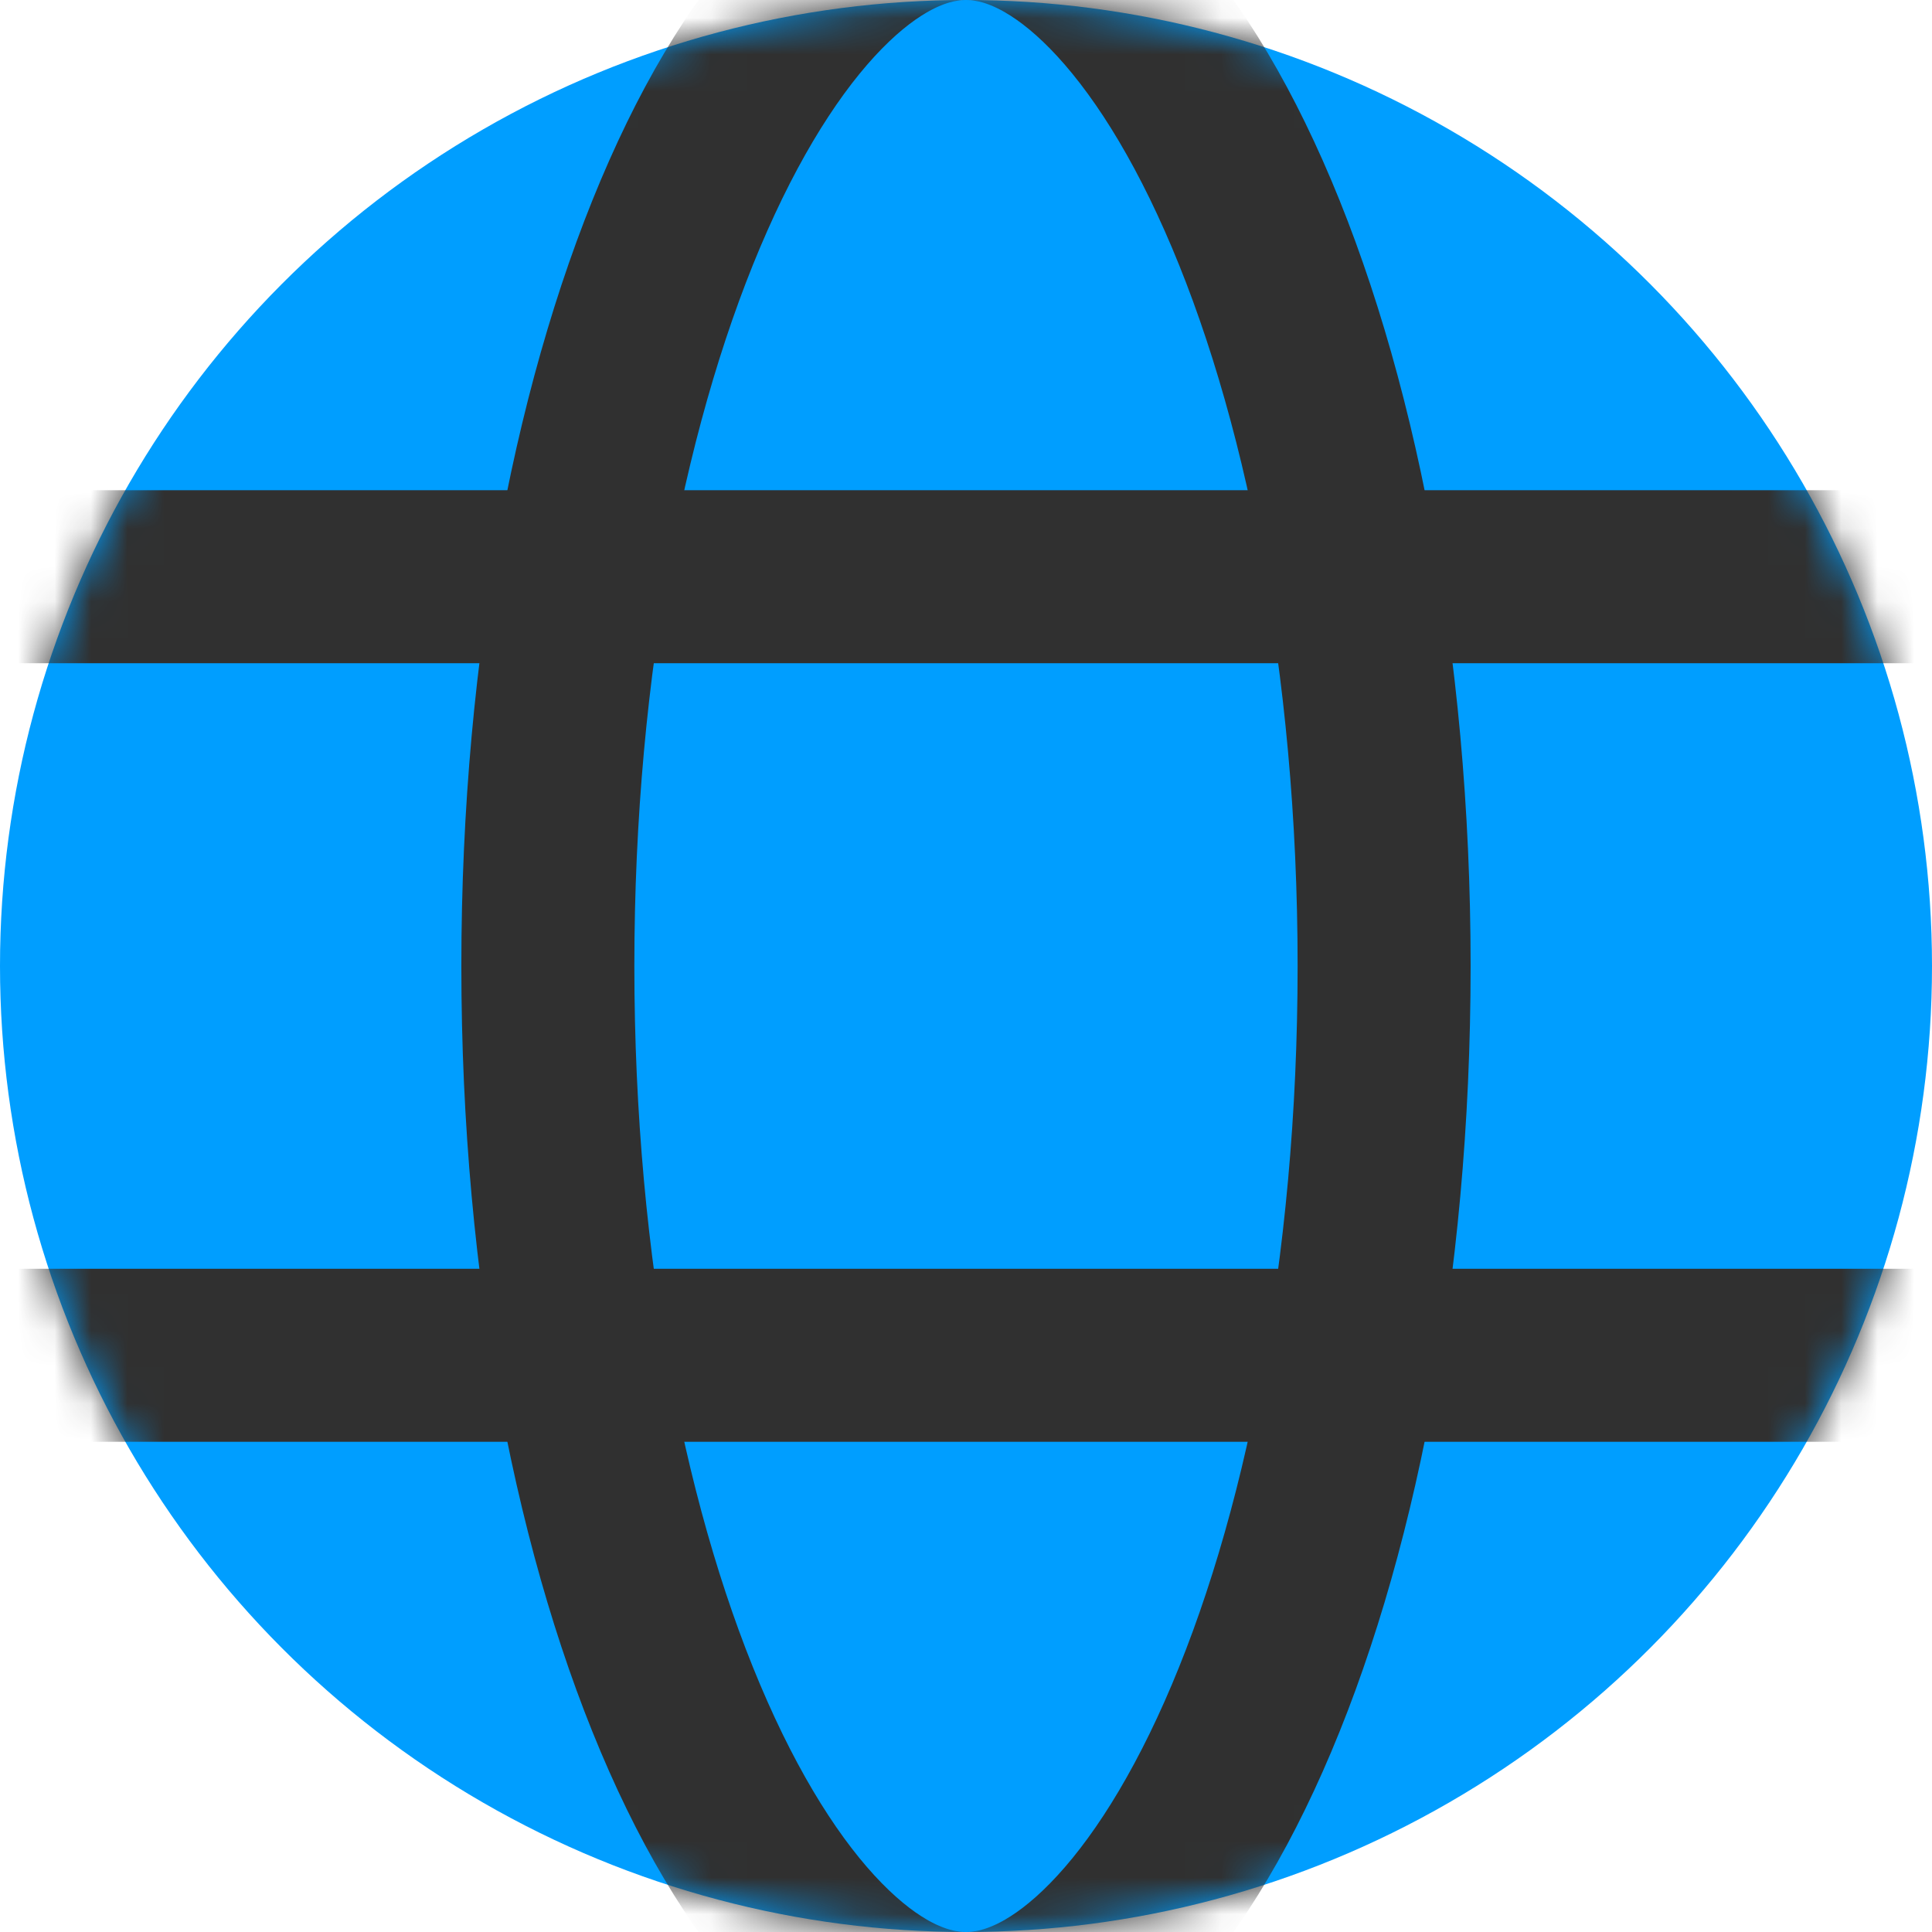
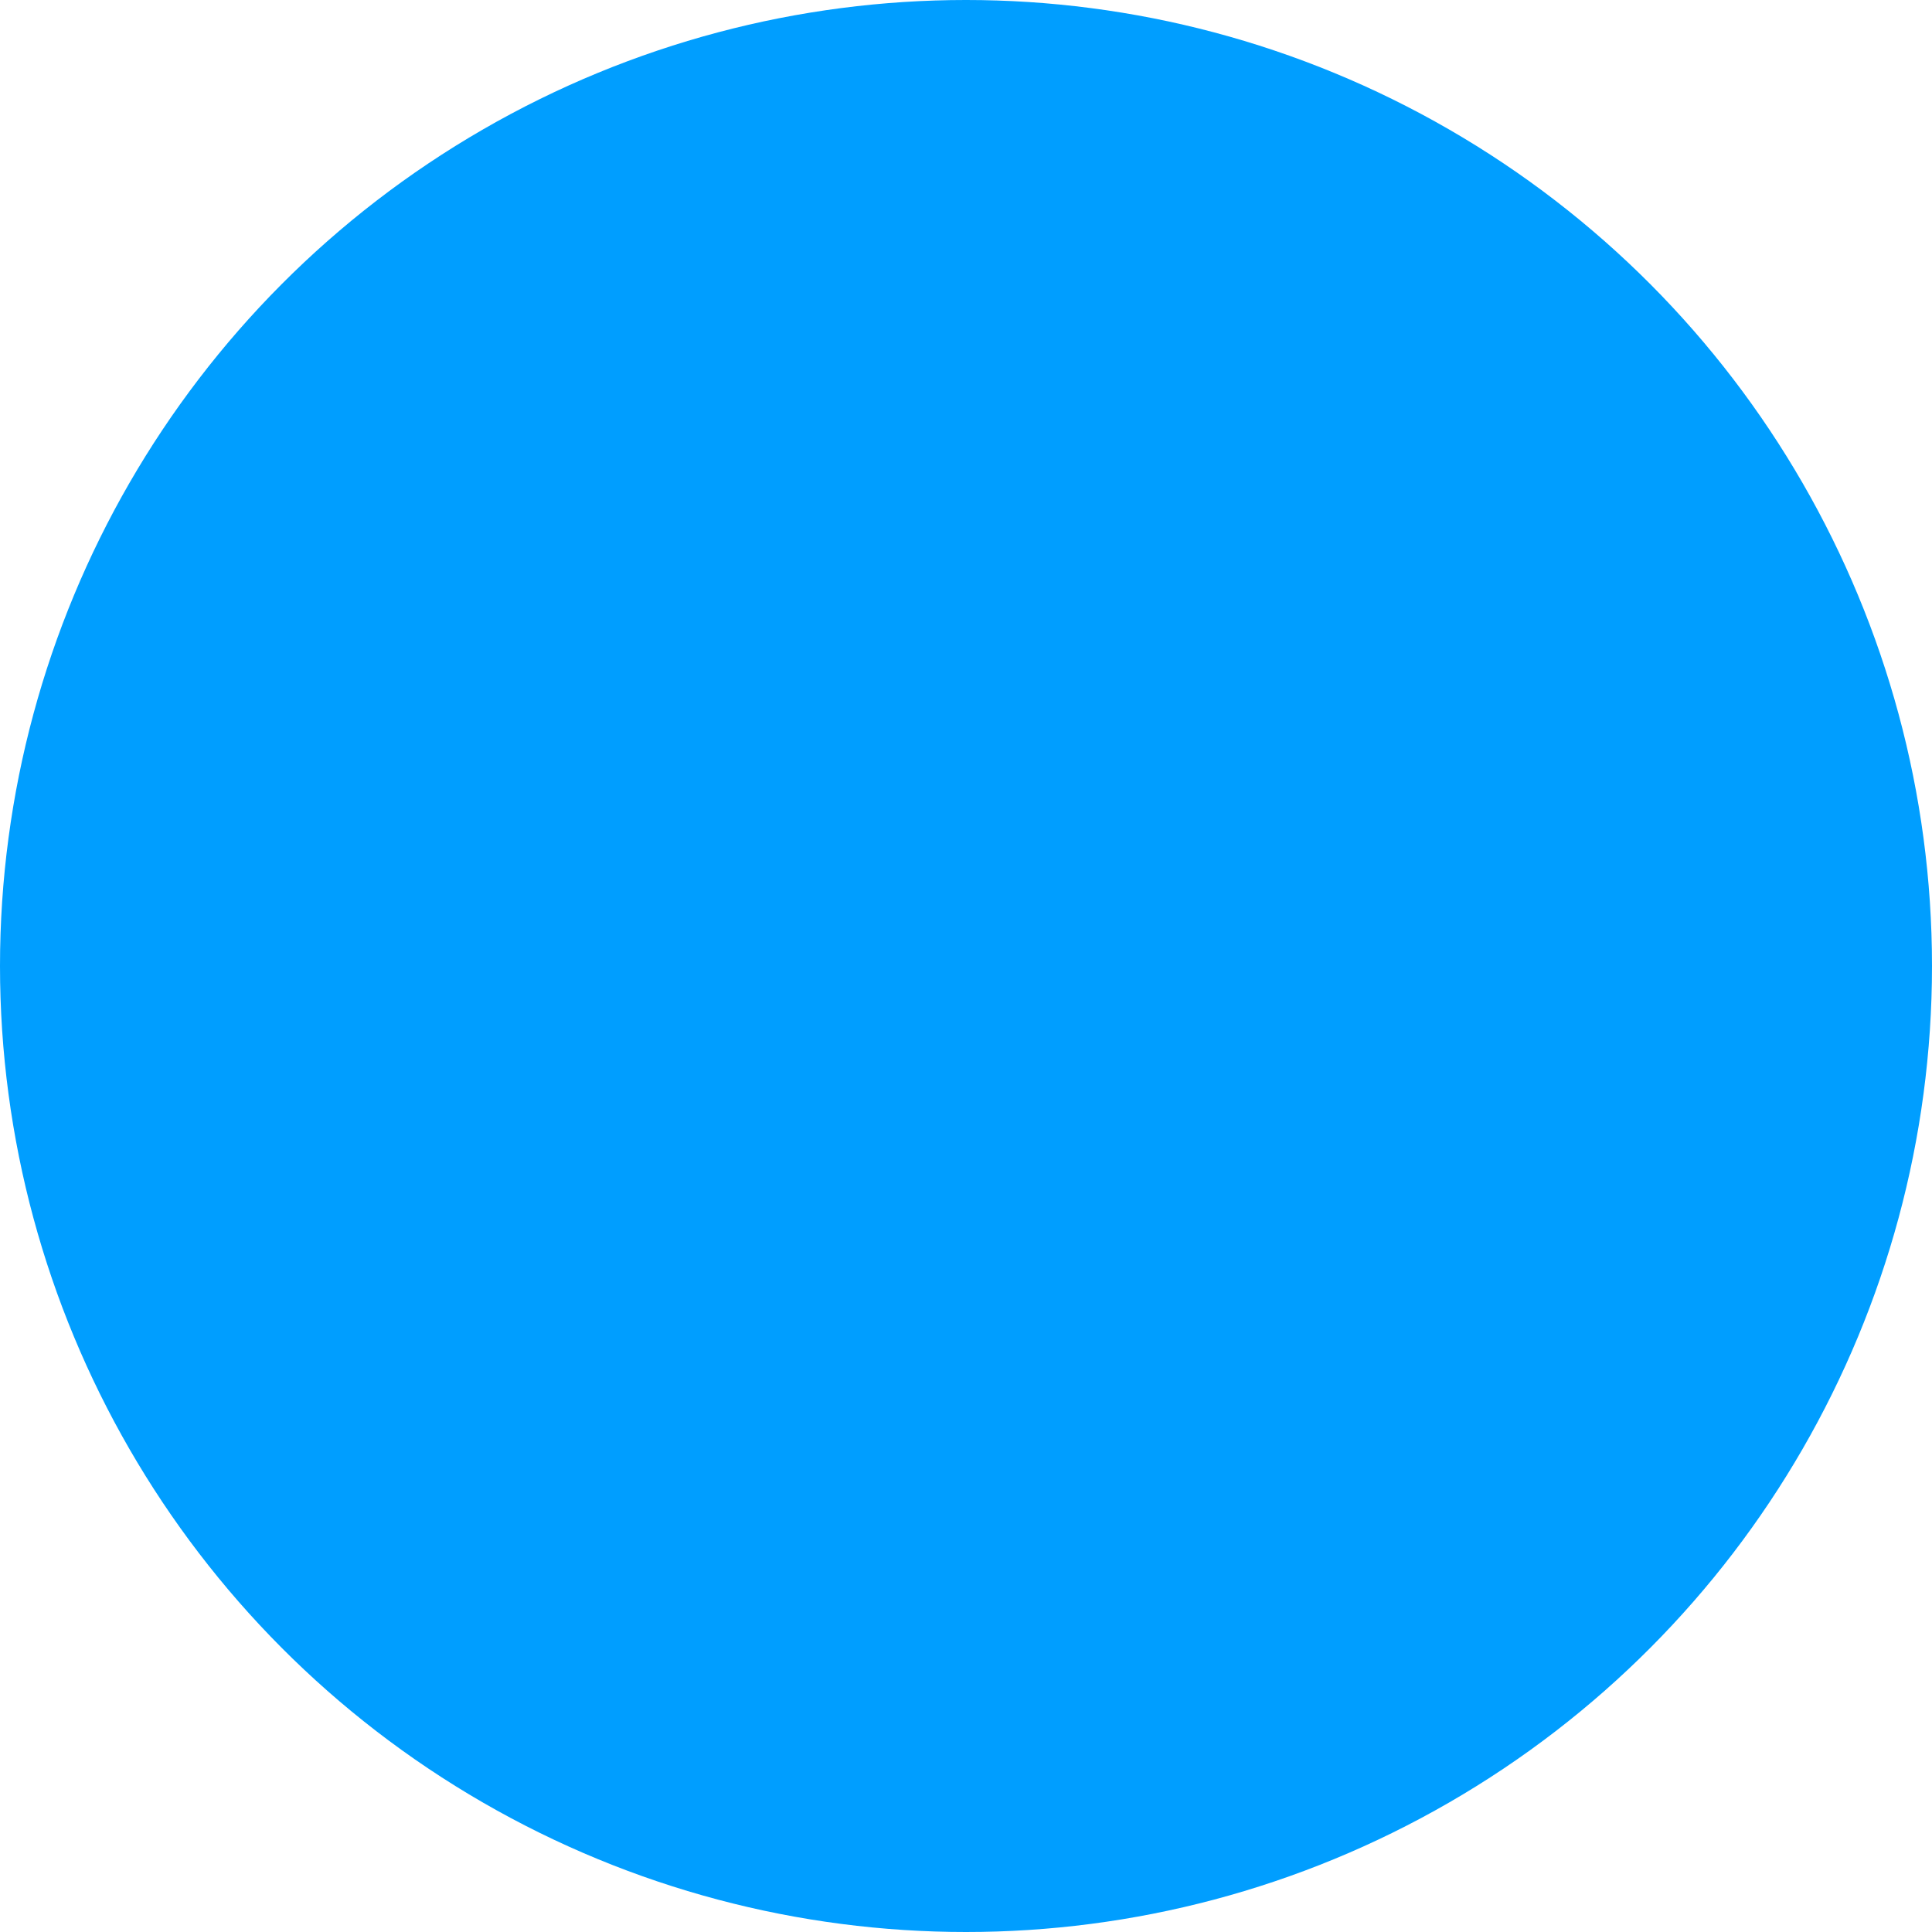
<svg xmlns="http://www.w3.org/2000/svg" width="53" height="53" viewBox="0 0 53 53" fill="none">
  <circle cx="26.5" cy="26.5" r="26.5" fill="#009EFF" />
  <mask id="mask0_1_2565" style="mask-type:alpha" maskUnits="userSpaceOnUse" x="0" y="0" width="53" height="53">
-     <circle cx="26.5" cy="26.5" r="26.5" fill="#F5F5F5" />
-   </mask>
+     </mask>
  <g mask="url(#mask0_1_2565)">
-     <path d="M37.97 26.5C37.97 34.876 36.461 42.346 34.118 47.633C32.946 50.279 31.611 52.274 30.249 53.574C28.899 54.863 27.636 55.373 26.5 55.373C25.363 55.373 24.1 54.863 22.75 53.574C21.388 52.274 20.053 50.279 18.881 47.633C16.538 42.346 15.029 34.876 15.029 26.5C15.029 18.123 16.538 10.653 18.881 5.367C20.053 2.72 21.388 0.726 22.75 -0.575C24.1 -1.863 25.363 -2.373 26.5 -2.373C27.636 -2.373 28.899 -1.863 30.249 -0.575C31.611 0.726 32.946 2.72 34.118 5.367C36.461 10.653 37.97 18.123 37.97 26.5Z" stroke="#303030" stroke-width="4.746" />
-     <rect x="-4.746" y="15.821" width="62.492" height="21.358" stroke="#303030" stroke-width="4.746" />
-   </g>
+     </g>
</svg>